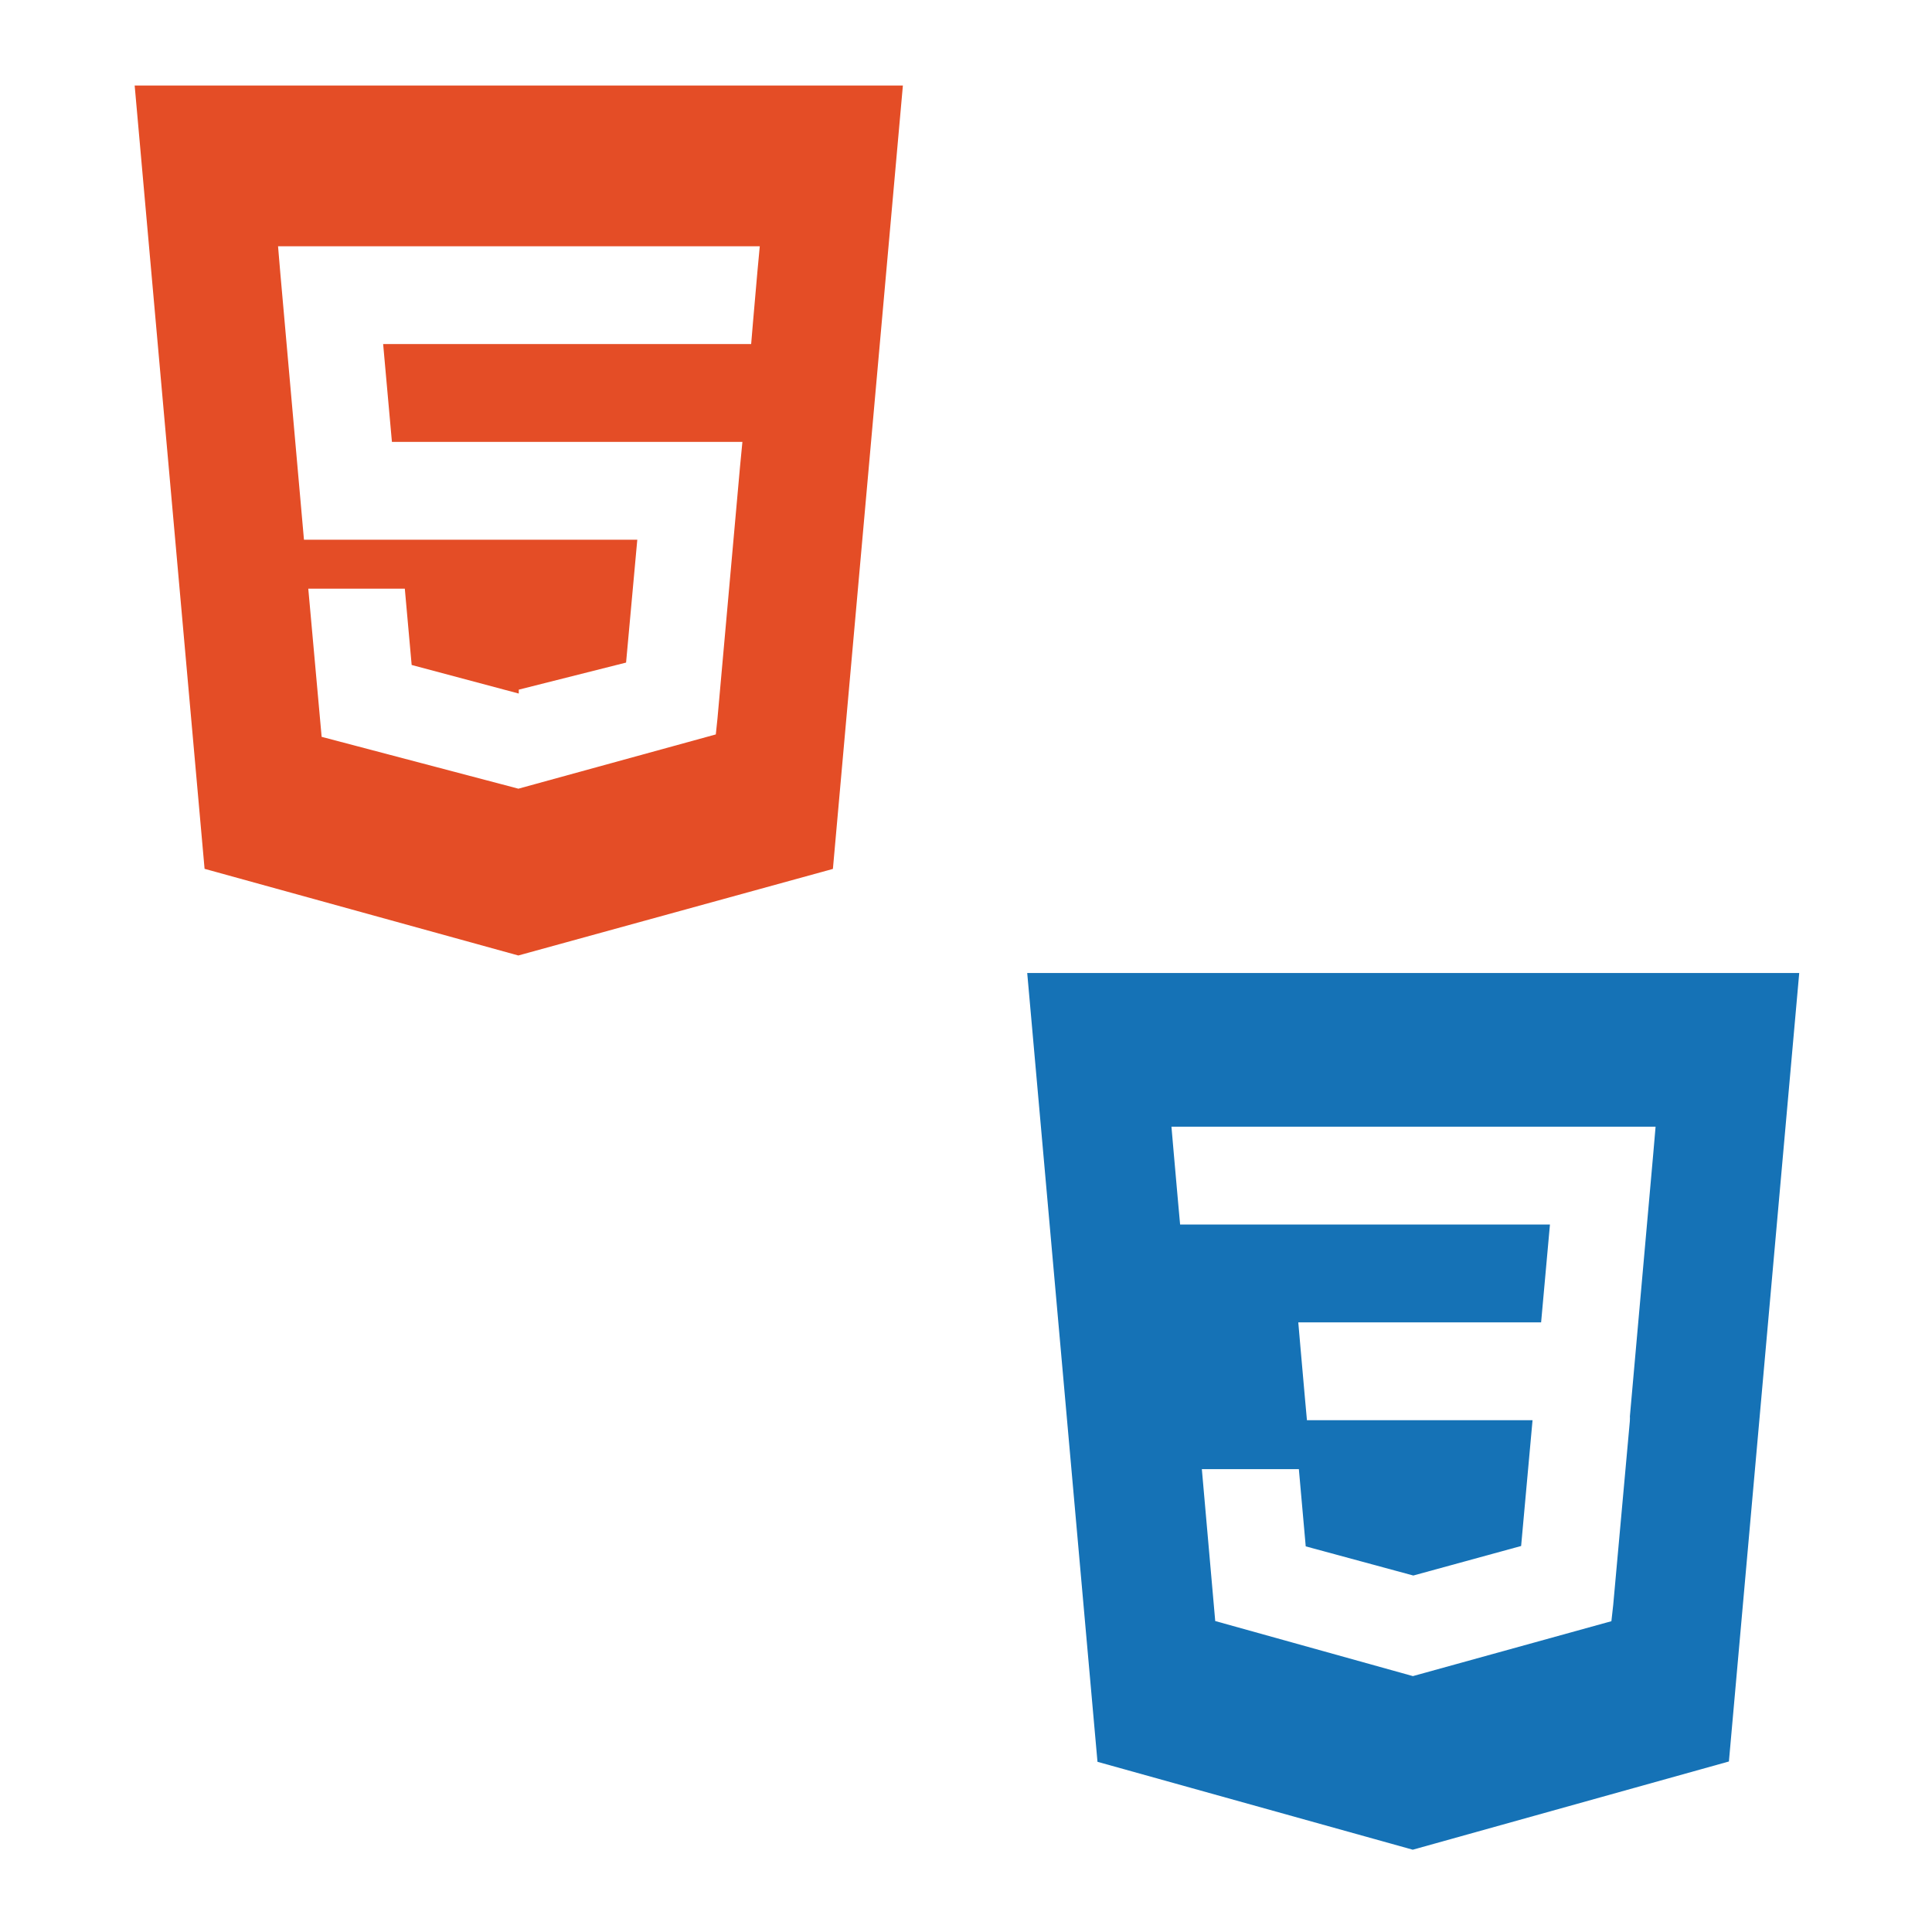
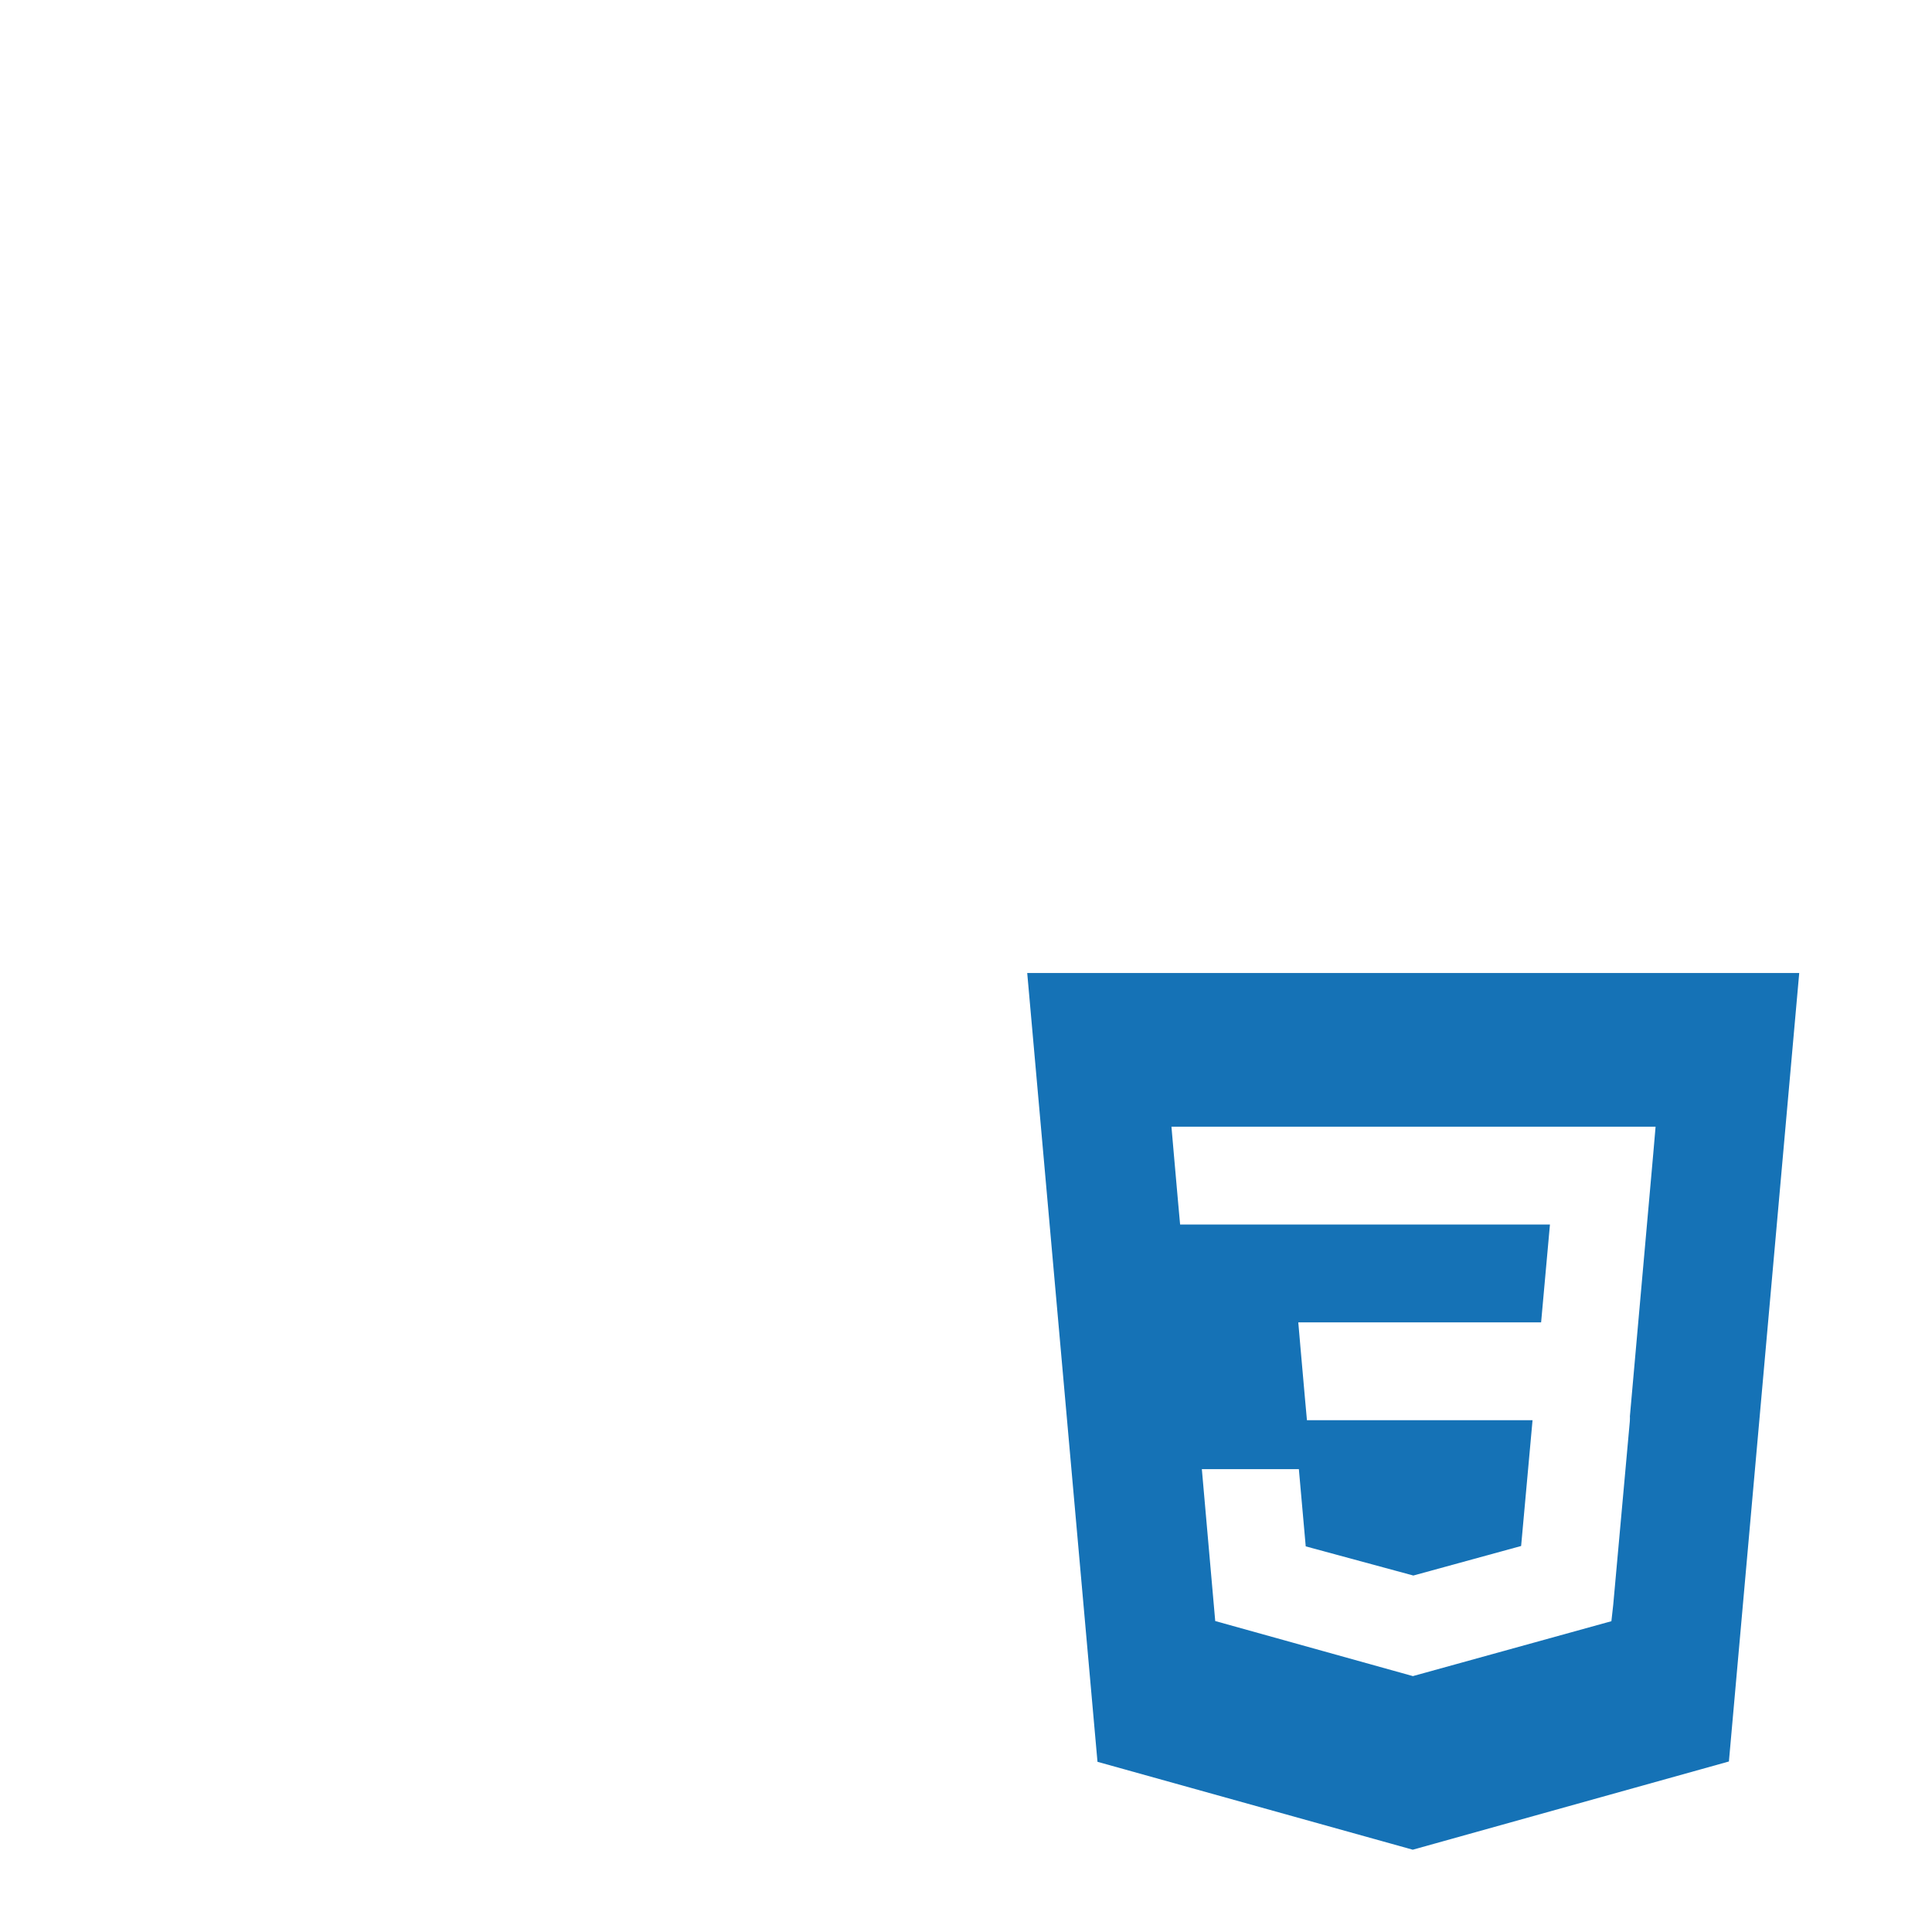
<svg xmlns="http://www.w3.org/2000/svg" width="108" height="108" viewBox="0 0 108 108" fill="none">
  <g filter="url(#filter0_d_139_3)">
-     <path d="M7.528 0.781L11.436 44.568L28.974 49.412L46.56 44.573L50.472 0.781H7.528ZM42.343 11.148L42.098 13.95L41.99 15.234H21.418L21.909 20.703H41.501L41.37 22.059L40.107 36.168L40.014 37.055L29 40.082V40.082L28.987 40.09L17.98 37.19L17.233 28.906H22.629L23.012 33.172L28.983 34.766H29V34.552L34.998 33.039L35.625 26.172H16.992L15.671 11.282L15.543 9.766H42.472L42.343 11.148Z" fill="#E44D26" />
-     <path d="M57.422 50.391L61.35 94.486L78.974 99.4L96.647 94.468L100.578 50.391H57.422ZM92.418 60.493L91.111 75.182L91.115 75.262L91.109 75.444V75.443L90.18 85.714L90.078 86.626L79 89.69V89.691L78.991 89.698L67.932 86.617L67.184 78.125H72.607L72.991 82.443L79.002 84.072L79 84.075V84.074L85.032 82.422L85.67 75.391H73.059L72.951 74.202L72.705 71.417L72.575 69.922H86.149L86.643 64.453H65.969L65.861 63.265L65.615 60.48L65.485 58.984H92.548L92.418 60.493Z" fill="#1572B6" />
+     <path d="M57.422 50.391L61.35 94.486L78.974 99.4L96.647 94.468L100.578 50.391H57.422ZM92.418 60.493L91.111 75.182L91.115 75.262L91.109 75.444V75.443L90.18 85.714L90.078 86.626L79 89.69V89.691L78.991 89.698L67.932 86.617L67.184 78.125H72.607L72.991 82.443L79.002 84.072L79 84.075L85.032 82.422L85.67 75.391H73.059L72.951 74.202L72.705 71.417L72.575 69.922H86.149L86.643 64.453H65.969L65.861 63.265L65.615 60.48L65.485 58.984H92.548L92.418 60.493Z" fill="#1572B6" />
  </g>
  <defs>
    <filter id="filter0_d_139_3" x="0" y="0" width="108" height="108" filterUnits="userSpaceOnUse" color-interpolation-filters="sRGB">
      <feFlood flood-opacity="0" result="BackgroundImageFix" />
      <feColorMatrix in="SourceAlpha" type="matrix" values="0 0 0 0 0 0 0 0 0 0 0 0 0 0 0 0 0 0 127 0" result="hardAlpha" />
      <feOffset dy="4" />
      <feGaussianBlur stdDeviation="2" />
      <feComposite in2="hardAlpha" operator="out" />
      <feColorMatrix type="matrix" values="0 0 0 0 0 0 0 0 0 0 0 0 0 0 0 0 0 0 0.25 0" />
      <feBlend mode="normal" in2="BackgroundImageFix" result="effect1_dropShadow_139_3" />
      <feBlend mode="normal" in="SourceGraphic" in2="effect1_dropShadow_139_3" result="shape" />
    </filter>
  </defs>
</svg>